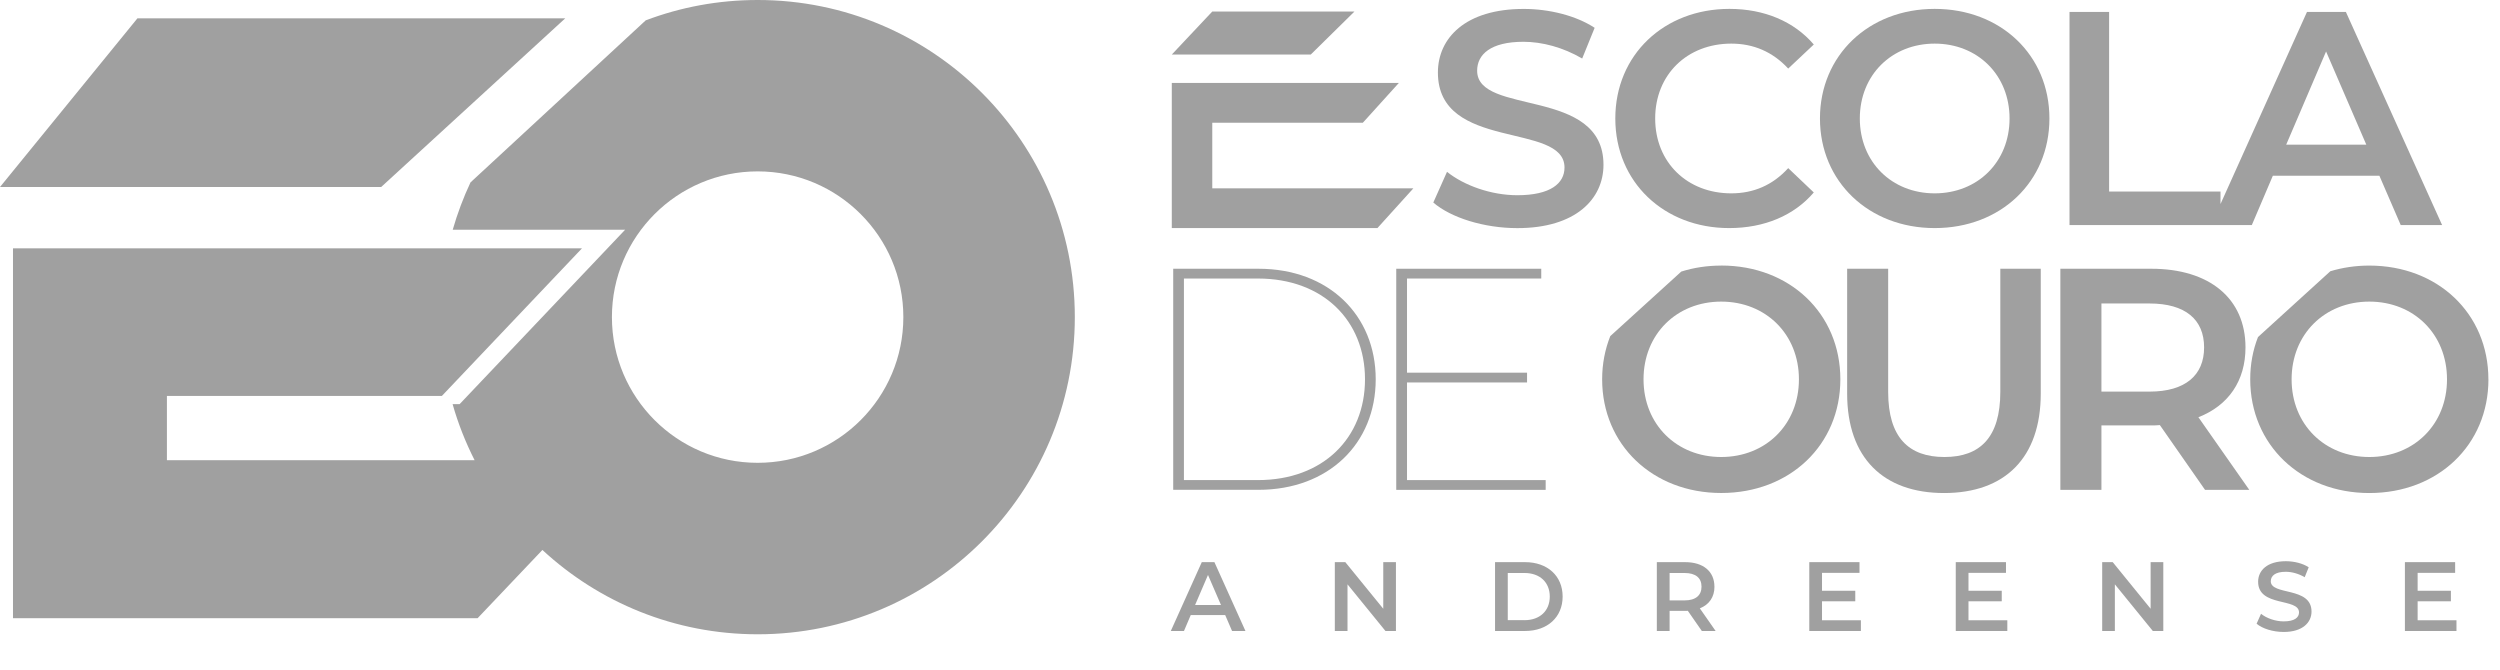
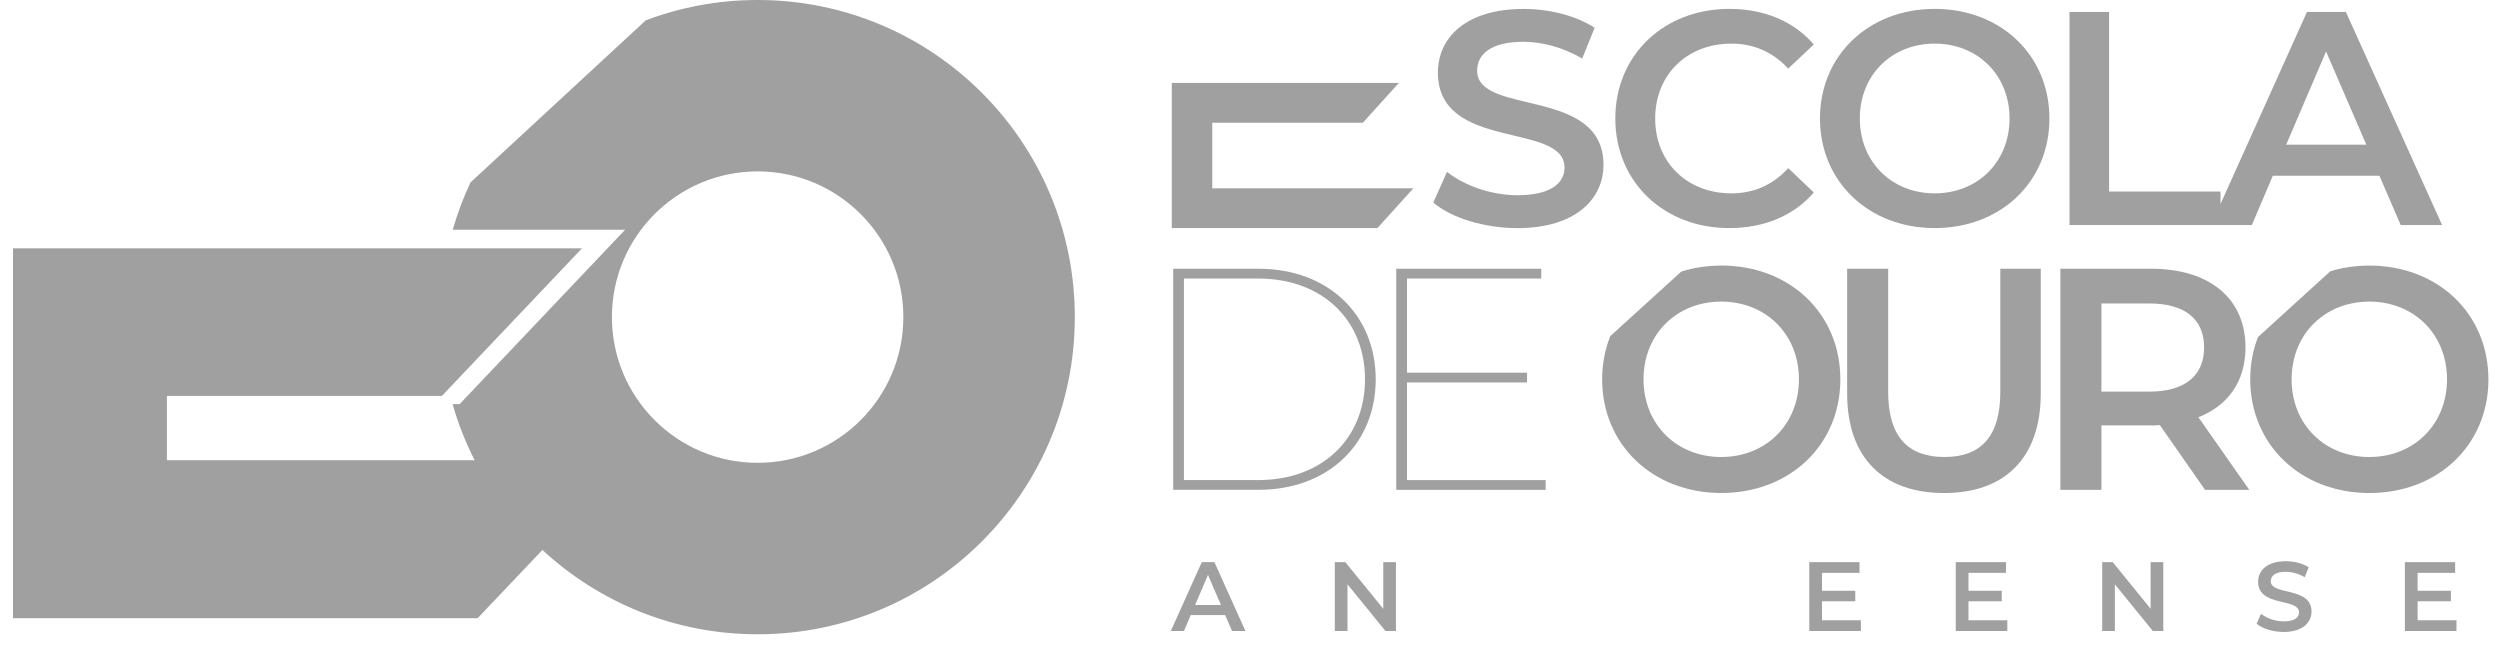
<svg xmlns="http://www.w3.org/2000/svg" width="56" height="15" viewBox="0 0 56 15" fill="none">
  <path d="M26.92 12.592L26.226 14.134H26.521L26.673 13.777H27.444L27.598 14.134H27.898L27.203 12.592H26.921H26.92ZM26.77 13.552L27.059 12.879L27.35 13.552H26.77Z" fill="#A0A0A0" />
  <path d="M30.985 13.636L30.135 12.592H29.9V14.134H30.184V13.089L31.034 14.134H31.269V12.592H30.985V13.636Z" fill="#A0A0A0" />
-   <path d="M34.162 12.592H33.489V14.134H34.162C34.662 14.134 35.003 13.825 35.003 13.363C35.003 12.9 34.662 12.592 34.162 12.592ZM34.149 13.891H33.774V12.835H34.149C34.493 12.835 34.715 13.044 34.715 13.363C34.715 13.683 34.492 13.892 34.149 13.892V13.891Z" fill="#A0A0A0" />
-   <path d="M38.403 13.141C38.403 12.799 38.152 12.592 37.747 12.592H37.113V14.134H37.399V13.684H37.747C37.767 13.684 37.786 13.684 37.807 13.682L38.121 14.134H38.43L38.076 13.627C38.285 13.545 38.404 13.374 38.404 13.141H38.403ZM37.734 13.449H37.399V12.835H37.734C37.985 12.835 38.114 12.947 38.114 13.141C38.114 13.334 37.985 13.449 37.734 13.449Z" fill="#A0A0A0" />
  <path d="M40.813 13.469H41.558V13.233H40.813V12.832H41.653V12.592H40.528V14.134H41.684V13.894H40.813V13.469Z" fill="#A0A0A0" />
  <path d="M44.094 13.469H44.839V13.233H44.094V12.832H44.934V12.592H43.809V14.134H44.964V13.894H44.094V13.469Z" fill="#A0A0A0" />
  <path d="M48.174 13.636L47.325 12.592H47.089V14.134H47.373V13.089L48.223 14.134H48.458V12.592H48.174V13.636Z" fill="#A0A0A0" />
  <path d="M50.866 13.018C50.866 12.901 50.962 12.808 51.2 12.808C51.335 12.808 51.486 12.848 51.625 12.93L51.715 12.707C51.581 12.619 51.387 12.571 51.203 12.571C50.78 12.571 50.582 12.782 50.582 13.031C50.582 13.604 51.498 13.386 51.498 13.718C51.498 13.833 51.396 13.919 51.156 13.919C50.966 13.919 50.77 13.848 50.647 13.749L50.548 13.971C50.675 14.081 50.915 14.156 51.155 14.156C51.578 14.156 51.778 13.944 51.778 13.698C51.778 13.133 50.865 13.346 50.865 13.018H50.866Z" fill="#A0A0A0" />
  <path d="M54.155 13.469H54.9V13.233H54.155V12.832H54.995V12.592H53.87V14.134H55.025V13.894H54.155V13.469Z" fill="#A0A0A0" />
  <path d="M33.088 1.583C33.088 1.222 33.388 0.936 34.124 0.936C34.541 0.936 35.011 1.059 35.441 1.311L35.72 0.623C35.304 0.35 34.704 0.2 34.132 0.2C32.822 0.2 32.209 0.855 32.209 1.625C32.209 3.398 35.045 2.723 35.045 3.753C35.045 4.107 34.731 4.373 33.988 4.373C33.402 4.373 32.795 4.155 32.413 3.849L32.106 4.537C32.502 4.878 33.245 5.11 33.988 5.11C35.298 5.11 35.918 4.455 35.918 3.691C35.918 1.939 33.088 2.6 33.088 1.584V1.583Z" fill="#A0A0A0" />
  <path d="M38.734 5.109C39.518 5.109 40.186 4.829 40.629 4.311L40.056 3.766C39.709 4.147 39.279 4.331 38.781 4.331C37.792 4.331 37.076 3.636 37.076 2.654C37.076 1.672 37.792 0.977 38.781 0.977C39.279 0.977 39.709 1.161 40.056 1.536L40.629 0.997C40.186 0.479 39.517 0.199 38.74 0.199C37.274 0.199 36.183 1.229 36.183 2.654C36.183 4.079 37.274 5.109 38.733 5.109H38.734Z" fill="#A0A0A0" />
  <path d="M43.337 0.199C41.857 0.199 40.767 1.242 40.767 2.654C40.767 4.065 41.858 5.109 43.337 5.109C44.816 5.109 45.907 4.073 45.907 2.654C45.907 1.235 44.816 0.199 43.337 0.199ZM43.337 4.331C42.376 4.331 41.66 3.629 41.66 2.654C41.66 1.679 42.376 0.977 43.337 0.977C44.298 0.977 45.014 1.679 45.014 2.654C45.014 3.629 44.298 4.331 43.337 4.331Z" fill="#A0A0A0" />
  <path d="M49.739 5.041H50.441L50.912 3.936H53.298L53.776 5.041H54.703L52.548 0.268H51.676L49.739 4.571V4.291H47.244V0.268H46.357V5.042H49.739L49.739 5.041ZM52.104 1.153L53.005 3.24H51.211L52.104 1.153Z" fill="#A0A0A0" />
  <path d="M30.816 8.496C30.816 7.06 29.761 6.02 28.19 6.02H26.28V10.972H28.19C29.761 10.972 30.816 9.932 30.816 8.496V8.496ZM28.177 10.754H26.52V6.239H28.177C29.642 6.239 30.576 7.187 30.576 8.496C30.576 9.806 29.642 10.754 28.177 10.754Z" fill="#A0A0A0" />
  <path d="M34.623 10.754H31.517V8.567H34.206V8.348H31.517V6.239H34.524V6.02H31.276V10.973H34.623V10.754Z" fill="#A0A0A0" />
  <path d="M44.807 8.779C44.807 9.798 44.354 10.237 43.555 10.237C42.755 10.237 42.295 9.798 42.295 8.779V6.02H41.376V8.815C41.376 10.258 42.189 11.044 43.548 11.044C44.907 11.044 45.713 10.258 45.713 8.815V6.02H44.807V8.779Z" fill="#A0A0A0" />
  <path d="M50.299 7.782C50.299 6.685 49.492 6.02 48.19 6.02H46.152V10.973H47.072V9.529H48.19C48.254 9.529 48.318 9.529 48.381 9.522L49.393 10.973H50.384L49.244 9.346C49.916 9.084 50.299 8.532 50.299 7.782ZM48.148 8.772H47.072V6.798H48.148C48.954 6.798 49.372 7.159 49.372 7.782C49.372 8.404 48.954 8.772 48.148 8.772Z" fill="#A0A0A0" />
-   <path d="M12.662 0.41H3.079L0 4.189H8.538L12.662 0.41Z" fill="#A0A0A0" />
-   <path d="M30.34 0.258H27.155L26.248 1.222H29.361L30.34 0.258Z" fill="#A0A0A0" />
  <path d="M31.66 4.218H27.155V2.749H30.528L31.334 1.858H26.248V1.969V2.749V4.218V4.849V5.109H30.854L31.66 4.218Z" fill="#A0A0A0" />
  <path d="M38.555 5.949C38.237 5.949 37.937 5.996 37.661 6.083L36.07 7.529C35.953 7.824 35.888 8.149 35.888 8.496C35.888 9.961 37.02 11.043 38.556 11.043C40.092 11.043 41.224 9.968 41.224 8.496C41.224 7.024 40.092 5.948 38.556 5.948L38.555 5.949ZM38.555 10.237C37.558 10.237 36.815 9.508 36.815 8.497C36.815 7.485 37.558 6.756 38.555 6.756C39.553 6.756 40.296 7.485 40.296 8.497C40.296 9.508 39.553 10.237 38.555 10.237Z" fill="#A0A0A0" />
  <path d="M55.74 8.497C55.74 7.025 54.608 5.949 53.072 5.949C52.763 5.949 52.47 5.994 52.199 6.076L50.579 7.55C50.466 7.839 50.405 8.157 50.405 8.496C50.405 9.961 51.537 11.044 53.073 11.044C54.609 11.044 55.741 9.968 55.741 8.496L55.74 8.497ZM53.073 10.237C52.075 10.237 51.332 9.509 51.332 8.497C51.332 7.485 52.075 6.756 53.073 6.756C54.07 6.756 54.813 7.485 54.813 8.497C54.813 9.509 54.07 10.237 53.073 10.237Z" fill="#A0A0A0" />
  <path d="M16.971 0C16.088 0 15.244 0.161 14.464 0.456L10.539 4.086C10.38 4.425 10.246 4.78 10.141 5.146H14.003L10.296 9.052H10.138C10.262 9.489 10.429 9.91 10.631 10.308H3.739V8.869H9.898L13.037 5.562H0.291V13.848H10.698L12.15 12.319C13.416 13.491 15.11 14.208 16.972 14.208C20.895 14.208 24.076 11.028 24.076 7.104C24.076 3.18 20.896 0 16.972 0H16.971ZM16.971 10.367C15.169 10.367 13.707 8.906 13.707 7.103C13.707 5.301 15.169 3.839 16.971 3.839C18.774 3.839 20.235 5.301 20.235 7.103C20.235 8.906 18.774 10.367 16.971 10.367Z" fill="#A0A0A0" />
</svg>